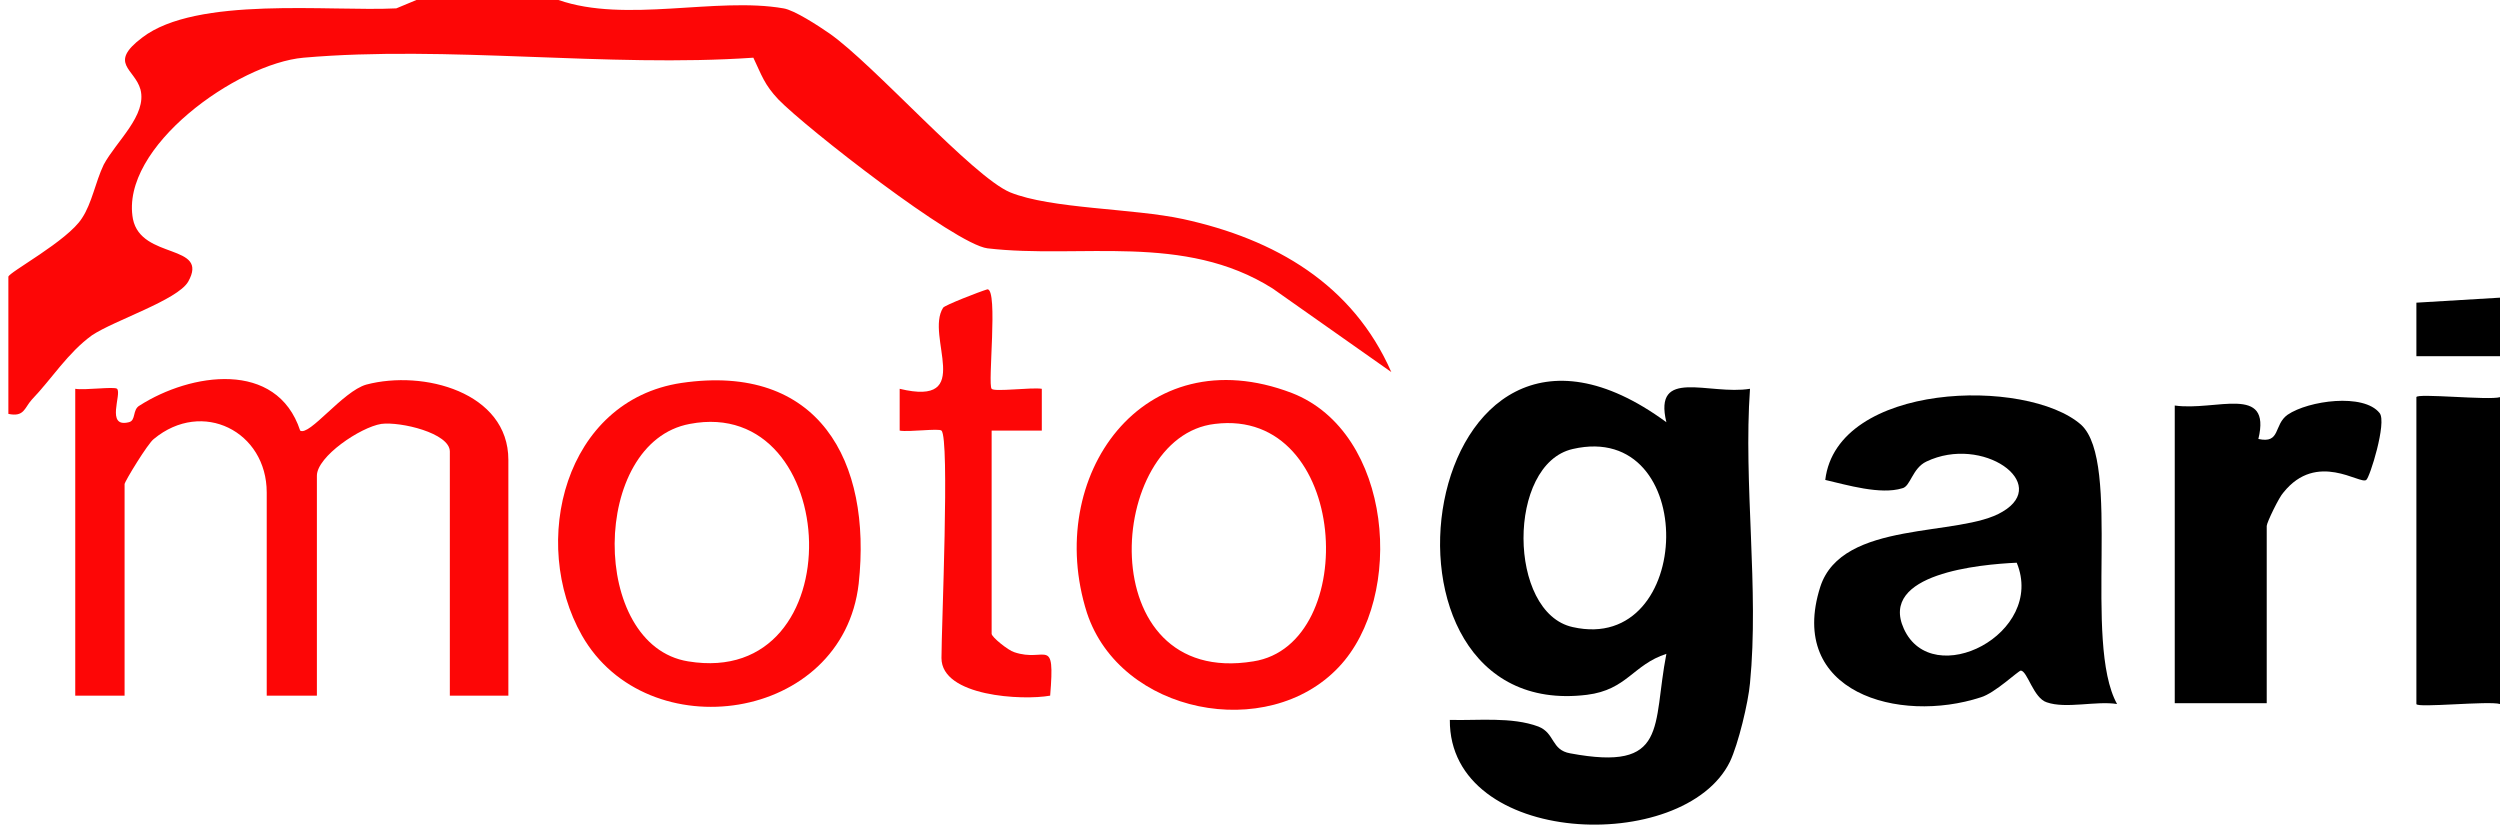
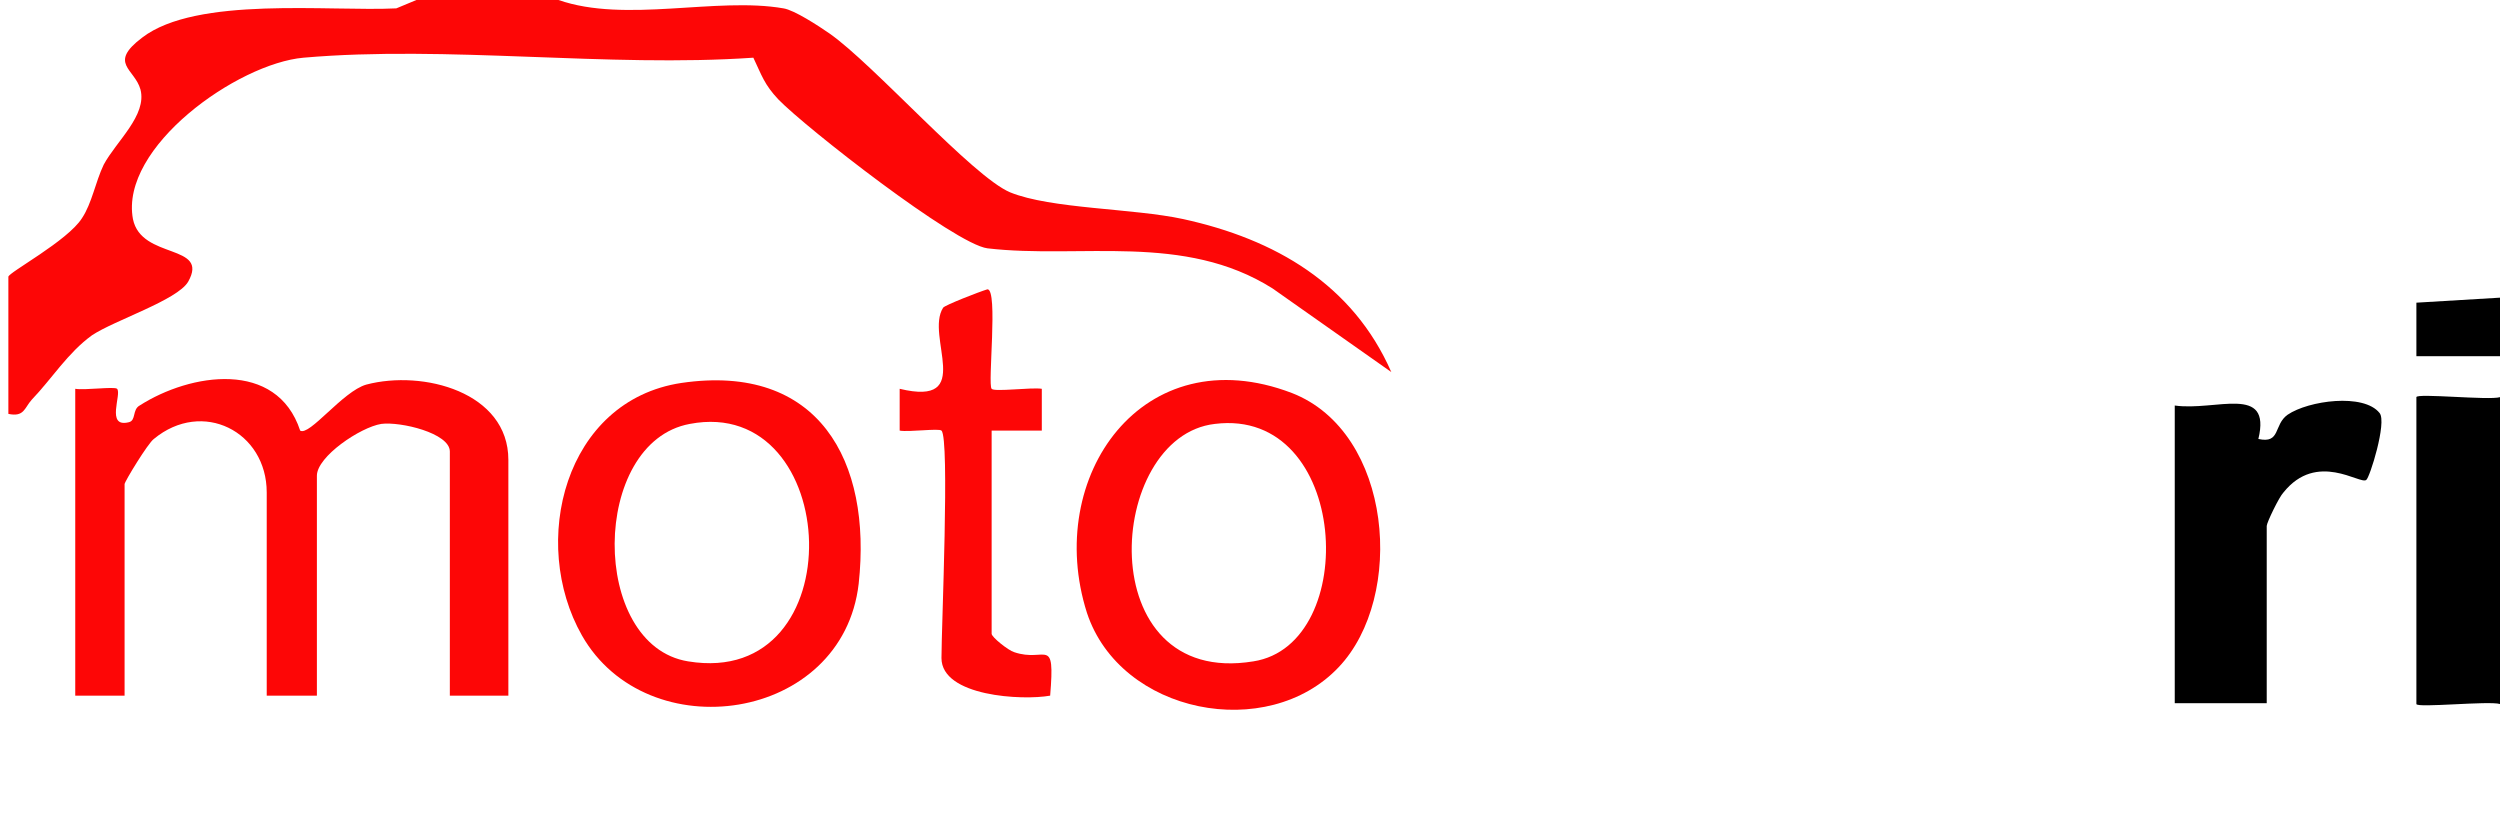
<svg xmlns="http://www.w3.org/2000/svg" version="1.2" viewBox="0 0 299 100" width="299" height="100">
  <title>Motogari logo</title>
  <defs>
    <clipPath clipPathUnits="userSpaceOnUse" id="cp1">
      <path d="m0 0h299v100h-299z" />
    </clipPath>
  </defs>
  <style>
		.s0 { fill: #fd0606 } 
		.s1 { fill: #000000 } 
	</style>
  <g id="Clip-Path" clip-path="url(#cp1)">
    <g>
      <path class="s0" d="m66.8 0c8 2.8 18.9-0.4 26.9 1 1.3 0.2 4.2 2.1 5.5 3 5.3 3.7 17.1 17.1 21.6 19 4.9 2 14.7 1.9 20.7 3.2 11 2.4 20.3 7.8 24.9 18.3l-14.2-10c-10.6-6.7-23-3.5-34.1-4.8-3.9-0.5-21.7-14.4-25-17.8-1.7-1.8-2-2.9-3-5-17.4 1.2-36.6-1.5-53.8 0-7.9 0.7-22 10.7-20.4 19.3 1 4.9 9.2 2.9 6.6 7.5-1.3 2.2-8.8 4.6-11.5 6.4-2.9 2.1-4.8 5.2-7.2 7.7-0.9 1-0.9 2.1-2.8 1.7v-16.4c0-0.5 7.1-4.3 8.8-7 1.2-1.8 1.6-4.3 2.6-6.4 1.5-2.8 5.2-5.9 4.4-9-0.7-2.5-3.9-3.1 0.2-6.2 6.5-5 22.4-3.1 30.4-3.5l2.4-1h17z" />
      <path class="s1" d="m299 47.5v36.7c-1.3-0.4-10 0.5-10 0v-36.7c0-0.5 8.7 0.4 10 0z" />
      <path class="s1" d="m299 35.6v7h-10v-6.4z" />
-       <path class="s1" d="m209.3 81.7c-0.2 2.3-1.4 7.3-2.4 9.4-5.5 11.2-33.6 10.2-33.5-5 3.3 0.1 7.4-0.4 10.6 0.8 2 0.8 1.5 2.8 3.8 3.2 11.8 2.2 9.8-3.2 11.5-11.9-4 1.3-4.7 4.3-9.5 4.9-28.4 3.5-20.3-54.5 9.5-32.6-1.6-6.6 5.1-3.2 10-4-0.8 11.3 1.1 24 0 35.2zm-21.2-28c-7.9 1.8-7.8 19.6 0 21.3 14.6 3.3 15.2-24.8 0-21.3z" />
-       <path class="s1" d="m248.9 50.8c4.9 4.5 0.2 26 4.3 33.4-2.5-0.4-6.1 0.6-8.4-0.2-1.6-0.5-2.3-3.7-3.1-3.8-0.3 0-3.1 2.7-4.8 3.2-9.8 3.2-23.2-0.6-19.2-13.2 2.6-8.1 16.7-5.9 21.8-9 5.8-3.4-2.4-9.2-9.1-6-1.7 0.8-1.9 3-2.9 3.2-2.6 0.8-6.6-0.4-9.2-1 1.4-11.7 24.1-12.3 30.6-6.6zm-7.7 16.5c-4.4 0.2-16.5 1.3-13.5 7.9 3.4 7.5 17 0.6 13.5-7.9z" />
      <path class="s0" d="m9 46.5c1.1 0.2 4.7-0.3 5 0 0.6 0.6-1.4 4.7 1.4 4 0.9-0.2 0.4-1.5 1.3-2 6.1-3.9 16.4-5.5 19.2 3 1.1 0.7 5.1-4.7 7.9-5.5 6.8-1.8 17 0.9 17 9v28.2h-7v-29.2c0-2.2-5.9-3.6-8.2-3.3-2.5 0.4-7.7 3.9-7.7 6.2v26.3h-6v-24.3c0-7.3-7.7-11.2-13.5-6.4-0.7 0.5-3.5 5.1-3.5 5.4v25.3h-5.9v-36.7z" />
      <path class="s0" d="m160.1 79.8c-8.5 9-26.1 5.6-30.1-6.5-5.2-16.3 6.7-33.1 24.5-26.3 12.1 4.7 13.6 24.4 5.6 32.8zm-14.8-29.1c-13.1 1.5-14.9 31.6 4.6 28.4 12.9-2 11.5-30.4-4.6-28.4z" />
      <path class="s0" d="m81.5 45.8c16.4-2.4 22.8 9.3 21.2 24-1.9 16.6-25.3 19.9-33.1 6.2-6.3-11.1-2.1-28.1 11.9-30.2zm1 4.9c-11.9 2.2-12 26.5-0.2 28.4 20 3.3 18.5-31.9 0.2-28.4z" />
      <path class="s1" d="m260.1 48.5c4.9 0.7 11.6-2.6 10 4 2.7 0.6 1.8-1.7 3.5-2.9 2.5-1.7 9.1-2.6 11-0.2 0.9 1.1-1.2 7.8-1.6 8-0.7 0.6-5.9-3.5-9.9 1.5-0.5 0.5-2 3.6-2 4v21.2h-11z" />
      <path class="s0" d="m112.6 51.5c-0.3-0.3-3.9 0.2-5 0v-5c9.1 2.2 3-6.3 5.2-9.7 0.2-0.3 4.3-1.9 5.3-2.2 1.3 0 0 11.4 0.5 11.9 0.3 0.4 4.8-0.2 6 0v5h-6v24.3c0 0.4 2 2 2.7 2.2 3.8 1.3 4.9-2.1 4.3 5.2-3.3 0.6-13 0.1-13-4.5 0-3.7 1-26.3 0-27.2z" />
    </g>
  </g>
</svg>